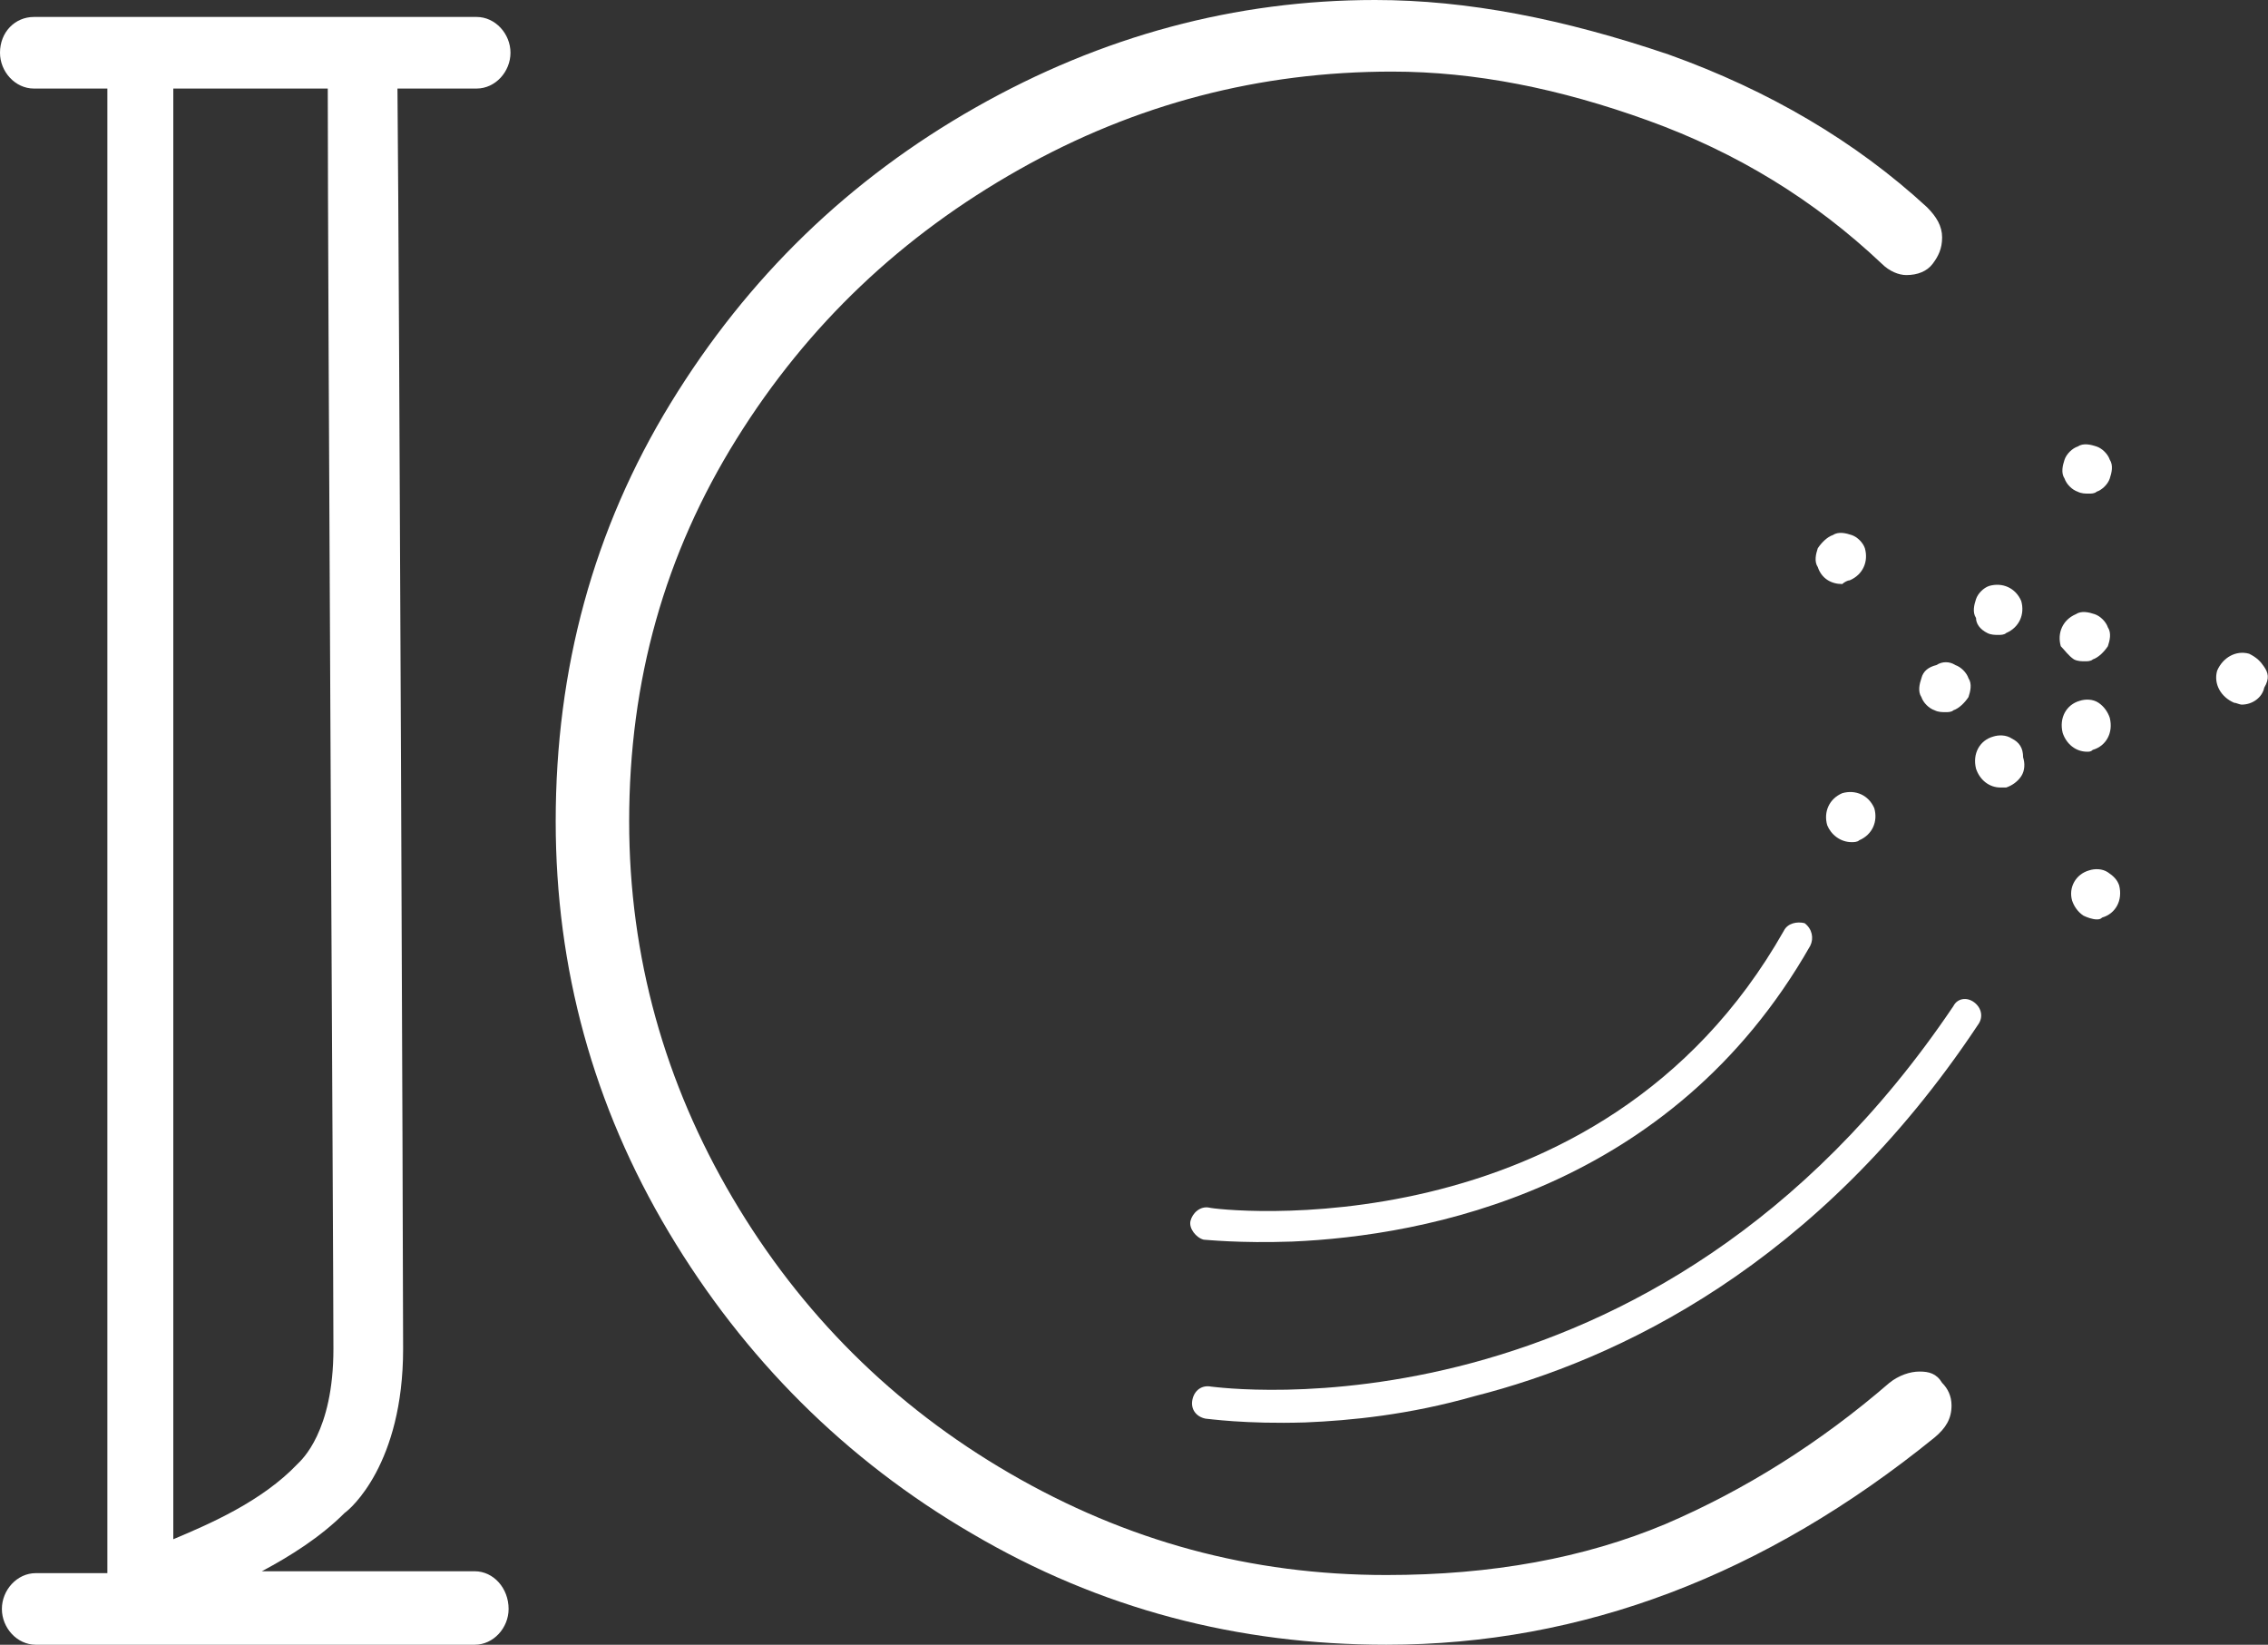
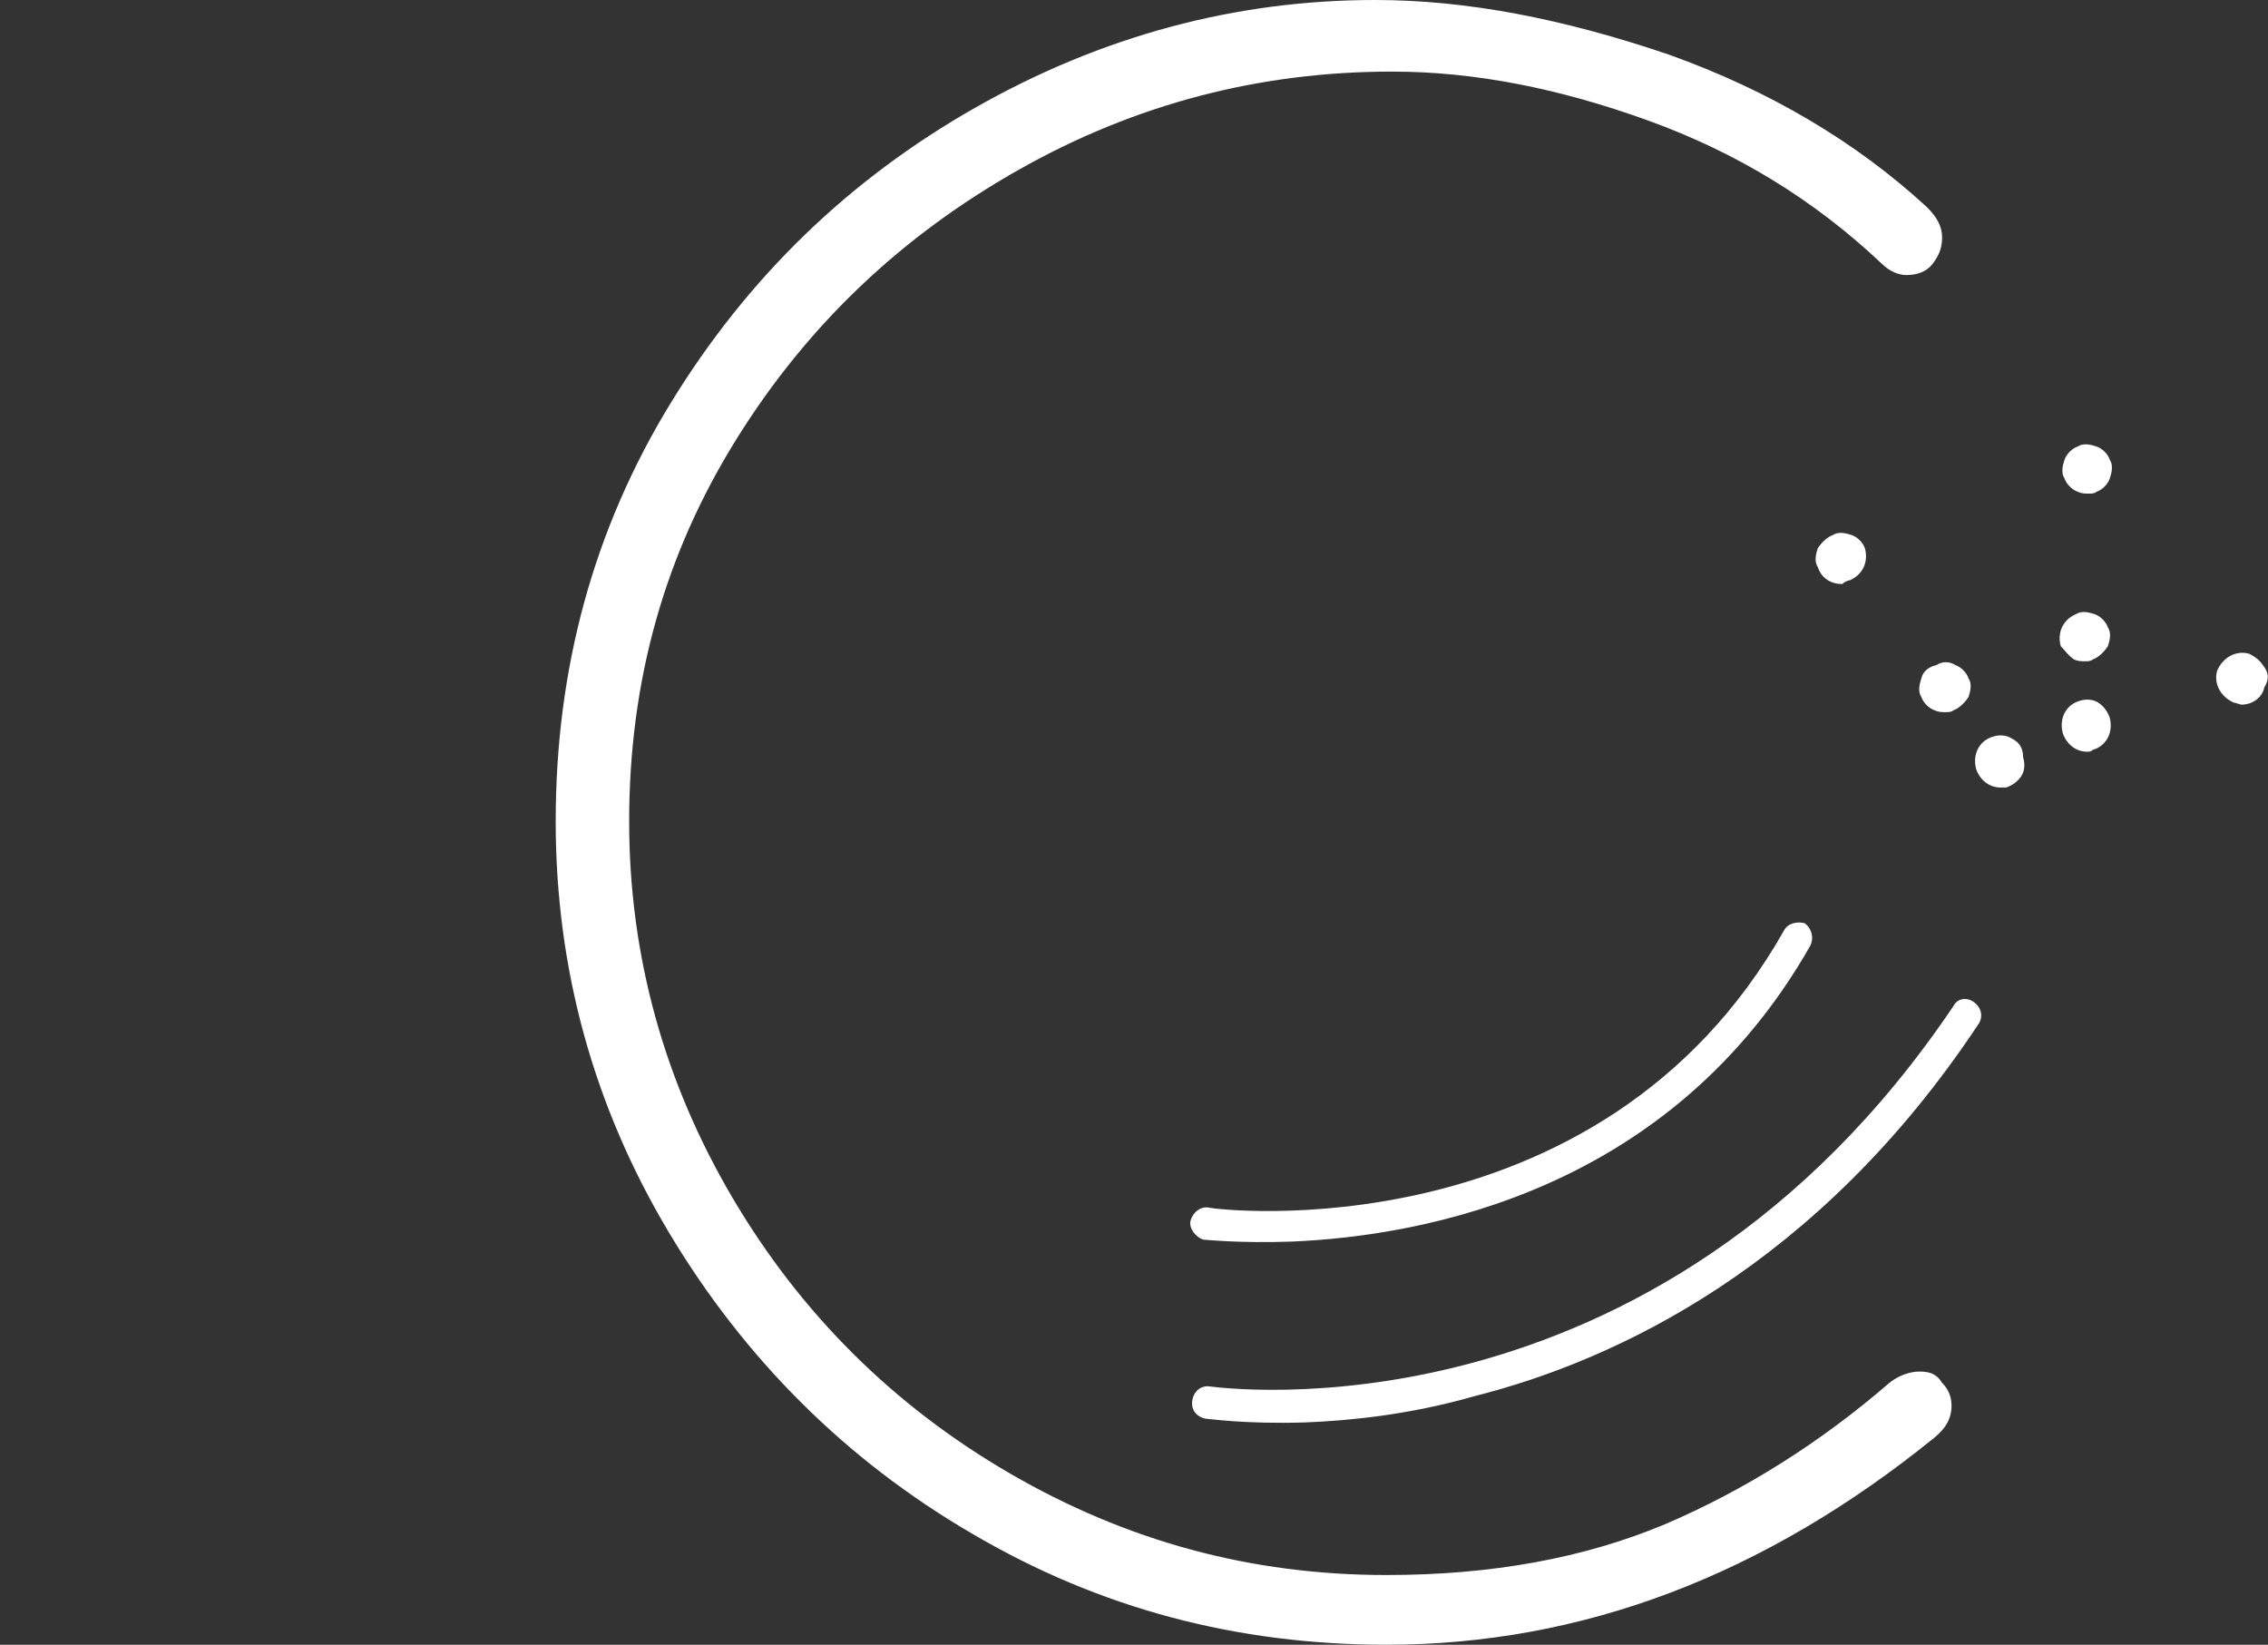
<svg xmlns="http://www.w3.org/2000/svg" version="1.1" id="Capa_1" x="0px" y="0px" viewBox="0 0 120.4 87.3" style="enable-background:new 0 0 120.4 87.3;" xml:space="preserve">
  <rect x="0" y="0" width="120.4" height="87.3" fill="#333333" stroke="none" />
  <style type="text/css">
	.st0{fill:#FFFFFF;}
</style>
  <g>
    <path class="st0" d="M101.9,72.8c-0.5,0-1.1,0.2-1.6,0.6c-3.7,3.2-7.7,5.7-11.9,7.5c-4.3,1.8-9.2,2.7-14.8,2.7   c-7.2,0-13.8-1.8-20-5.4c-6.2-3.6-11.1-8.5-14.7-14.6c-3.6-6.1-5.5-12.8-5.5-20c0-7.5,1.9-14.2,5.7-20.3c3.8-6.1,8.8-10.8,15-14.3   c6.2-3.5,12.8-5.2,19.8-5.2c4.4,0,8.9,0.9,13.6,2.6s8.8,4.2,12.4,7.6c0.4,0.4,0.9,0.6,1.3,0.6c0.6,0,1.1-0.2,1.4-0.6   c0.3-0.4,0.5-0.8,0.5-1.4c0-0.6-0.3-1.1-0.8-1.6c-3.8-3.5-8.4-6.2-13.7-8.1C83,1,77.9,0,73,0c-7.4,0-14.5,1.9-21.2,5.7   c-6.7,3.8-12.1,9-16.2,15.7c-4.1,6.7-6.1,14.1-6.1,22.2c0,7.8,2,15.1,6,21.8c4,6.7,9.4,12.1,16.1,16c6.8,4,14.1,5.9,22,5.9   c10.4,0,20.1-3.7,29.1-11c0.6-0.5,0.9-1,0.9-1.7c0-0.5-0.2-0.9-0.5-1.2C102.8,72.9,102.4,72.8,101.9,72.8z" />
-     <path class="st0" d="M98.3,44.7c0.1,0,0.3,0,0.4-0.1c0.7-0.3,1-1,0.8-1.7l0,0c-0.3-0.7-1-1-1.7-0.8c-0.7,0.3-1,1-0.8,1.7   C97.2,44.3,97.7,44.7,98.3,44.7z" />
    <path class="st0" d="M102,36c-0.1,0.3-0.2,0.7,0,1c0.1,0.3,0.4,0.6,0.7,0.7c0.2,0.1,0.4,0.1,0.6,0.1c0.1,0,0.3,0,0.4-0.1   c0.3-0.1,0.6-0.4,0.8-0.7c0.1-0.3,0.2-0.7,0-1l0,0c-0.1-0.3-0.4-0.6-0.7-0.7c-0.3-0.2-0.7-0.2-1,0C102.4,35.4,102.1,35.6,102,36z" />
    <path class="st0" d="M98.2,30.8c0.7-0.3,1-1,0.8-1.7l0,0c-0.1-0.3-0.4-0.6-0.7-0.7c-0.3-0.1-0.7-0.2-1,0c-0.3,0.1-0.6,0.4-0.8,0.7   c-0.1,0.3-0.2,0.7,0,1c0.2,0.6,0.7,0.9,1.3,0.9C97.9,30.9,98.1,30.8,98.2,30.8z" />
    <path class="st0" d="M110.3,26.1c0.2,0.1,0.4,0.1,0.6,0.1c0.1,0,0.3,0,0.4-0.1c0.3-0.1,0.6-0.4,0.7-0.7c0.1-0.3,0.2-0.7,0-1   c-0.1-0.3-0.4-0.6-0.7-0.7c-0.3-0.1-0.7-0.2-1,0c-0.3,0.1-0.6,0.4-0.7,0.7c-0.1,0.3-0.2,0.7,0,1C109.7,25.7,110,26,110.3,26.1z" />
-     <path class="st0" d="M105.5,33.6c0.2,0.1,0.4,0.1,0.6,0.1c0.1,0,0.3,0,0.4-0.1c0.7-0.3,1-1,0.8-1.7l0,0c-0.3-0.7-1-1-1.7-0.8   c-0.3,0.1-0.6,0.4-0.7,0.7c-0.1,0.3-0.2,0.7,0,1C104.9,33.1,105.1,33.4,105.5,33.6z" />
    <path class="st0" d="M110.1,35c0.2,0.1,0.4,0.1,0.6,0.1c0.1,0,0.3,0,0.4-0.1c0.3-0.1,0.6-0.4,0.8-0.7c0.1-0.3,0.2-0.7,0-1   c-0.1-0.3-0.4-0.6-0.7-0.7c-0.3-0.1-0.7-0.2-1,0c-0.7,0.3-1,1-0.8,1.7C109.6,34.5,109.8,34.8,110.1,35z" />
    <path class="st0" d="M120.2,35.4c-0.2-0.3-0.4-0.5-0.8-0.7c-0.7-0.2-1.4,0.2-1.7,0.9c-0.2,0.7,0.2,1.4,0.9,1.7   c0.1,0,0.3,0.1,0.4,0.1c0.6,0,1.1-0.4,1.2-0.9C120.5,36,120.4,35.7,120.2,35.4z" />
    <path class="st0" d="M111.1,39.8L111.1,39.8c0.7-0.2,1.1-0.9,0.9-1.7c-0.1-0.3-0.3-0.6-0.6-0.8c-0.3-0.2-0.7-0.2-1-0.1   c-0.7,0.2-1.1,0.9-0.9,1.7c0.2,0.6,0.7,1,1.3,1C110.9,39.9,111,39.9,111.1,39.8z" />
-     <path class="st0" d="M111.9,46.3c-0.3-0.2-0.7-0.2-1-0.1c-0.7,0.2-1.1,0.9-0.9,1.6c0.1,0.3,0.3,0.6,0.6,0.8   c0.2,0.1,0.5,0.2,0.7,0.2c0.1,0,0.2,0,0.3-0.1l0,0c0.7-0.2,1.1-0.9,0.9-1.7C112.4,46.7,112.2,46.5,111.9,46.3z" />
    <path class="st0" d="M106.8,39.2c-0.3-0.2-0.7-0.2-1-0.1c-0.7,0.2-1.1,0.9-0.9,1.7c0.2,0.6,0.7,1,1.3,1c0.1,0,0.2,0,0.3,0   c0.3-0.1,0.6-0.3,0.8-0.6c0.2-0.3,0.2-0.7,0.1-1C107.4,39.7,107.2,39.4,106.8,39.2z" />
    <path class="st0" d="M94.7,49.4c-9.8,17.3-30.3,14.8-30.5,14.7c-0.5-0.1-0.9,0.3-1,0.7s0.3,0.9,0.7,1c0.1,0,1.9,0.2,4.7,0.1   c7-0.3,20.1-2.7,27.5-15.7c0.2-0.4,0.1-0.9-0.3-1.2C95.4,48.9,94.9,49,94.7,49.4z" />
    <path class="st0" d="M103.7,53.4C87.8,77,64.5,73.6,64.3,73.6c-0.5-0.1-0.9,0.2-1,0.7c-0.1,0.5,0.2,0.9,0.7,1   c0.1,0,2.1,0.3,5.3,0.2c2.4-0.1,5.5-0.4,9-1.4c7.5-1.9,18.2-6.9,26.7-19.7c0.3-0.4,0.2-0.9-0.2-1.2C104.4,52.9,103.9,53,103.7,53.4   z" />
-     <path class="st0" d="M25.2,83.4H13.9c1.5-0.8,3.1-1.8,4.4-3.1c0.3-0.2,3.1-2.6,3.1-8.7c0-4.9-0.2-56.3-0.3-66.9h4.2   c1,0,1.8-0.9,1.8-1.9c0-1-0.8-1.9-1.8-1.9H1.8C0.8,0.9,0,1.7,0,2.8c0,1,0.8,1.9,1.8,1.9h3.9v78.8H1.9c-1,0-1.8,0.9-1.8,1.9   c0,1,0.8,1.9,1.8,1.9h23.3c1,0,1.8-0.9,1.8-1.9C27,84.3,26.2,83.4,25.2,83.4z M17.4,4.7c0,10.6,0.3,62.1,0.3,66.9   c0,4.4-1.7,5.9-1.9,6.1c-1.9,2-4.7,3.2-6.6,4V4.7H17.4z" />
  </g>
</svg>